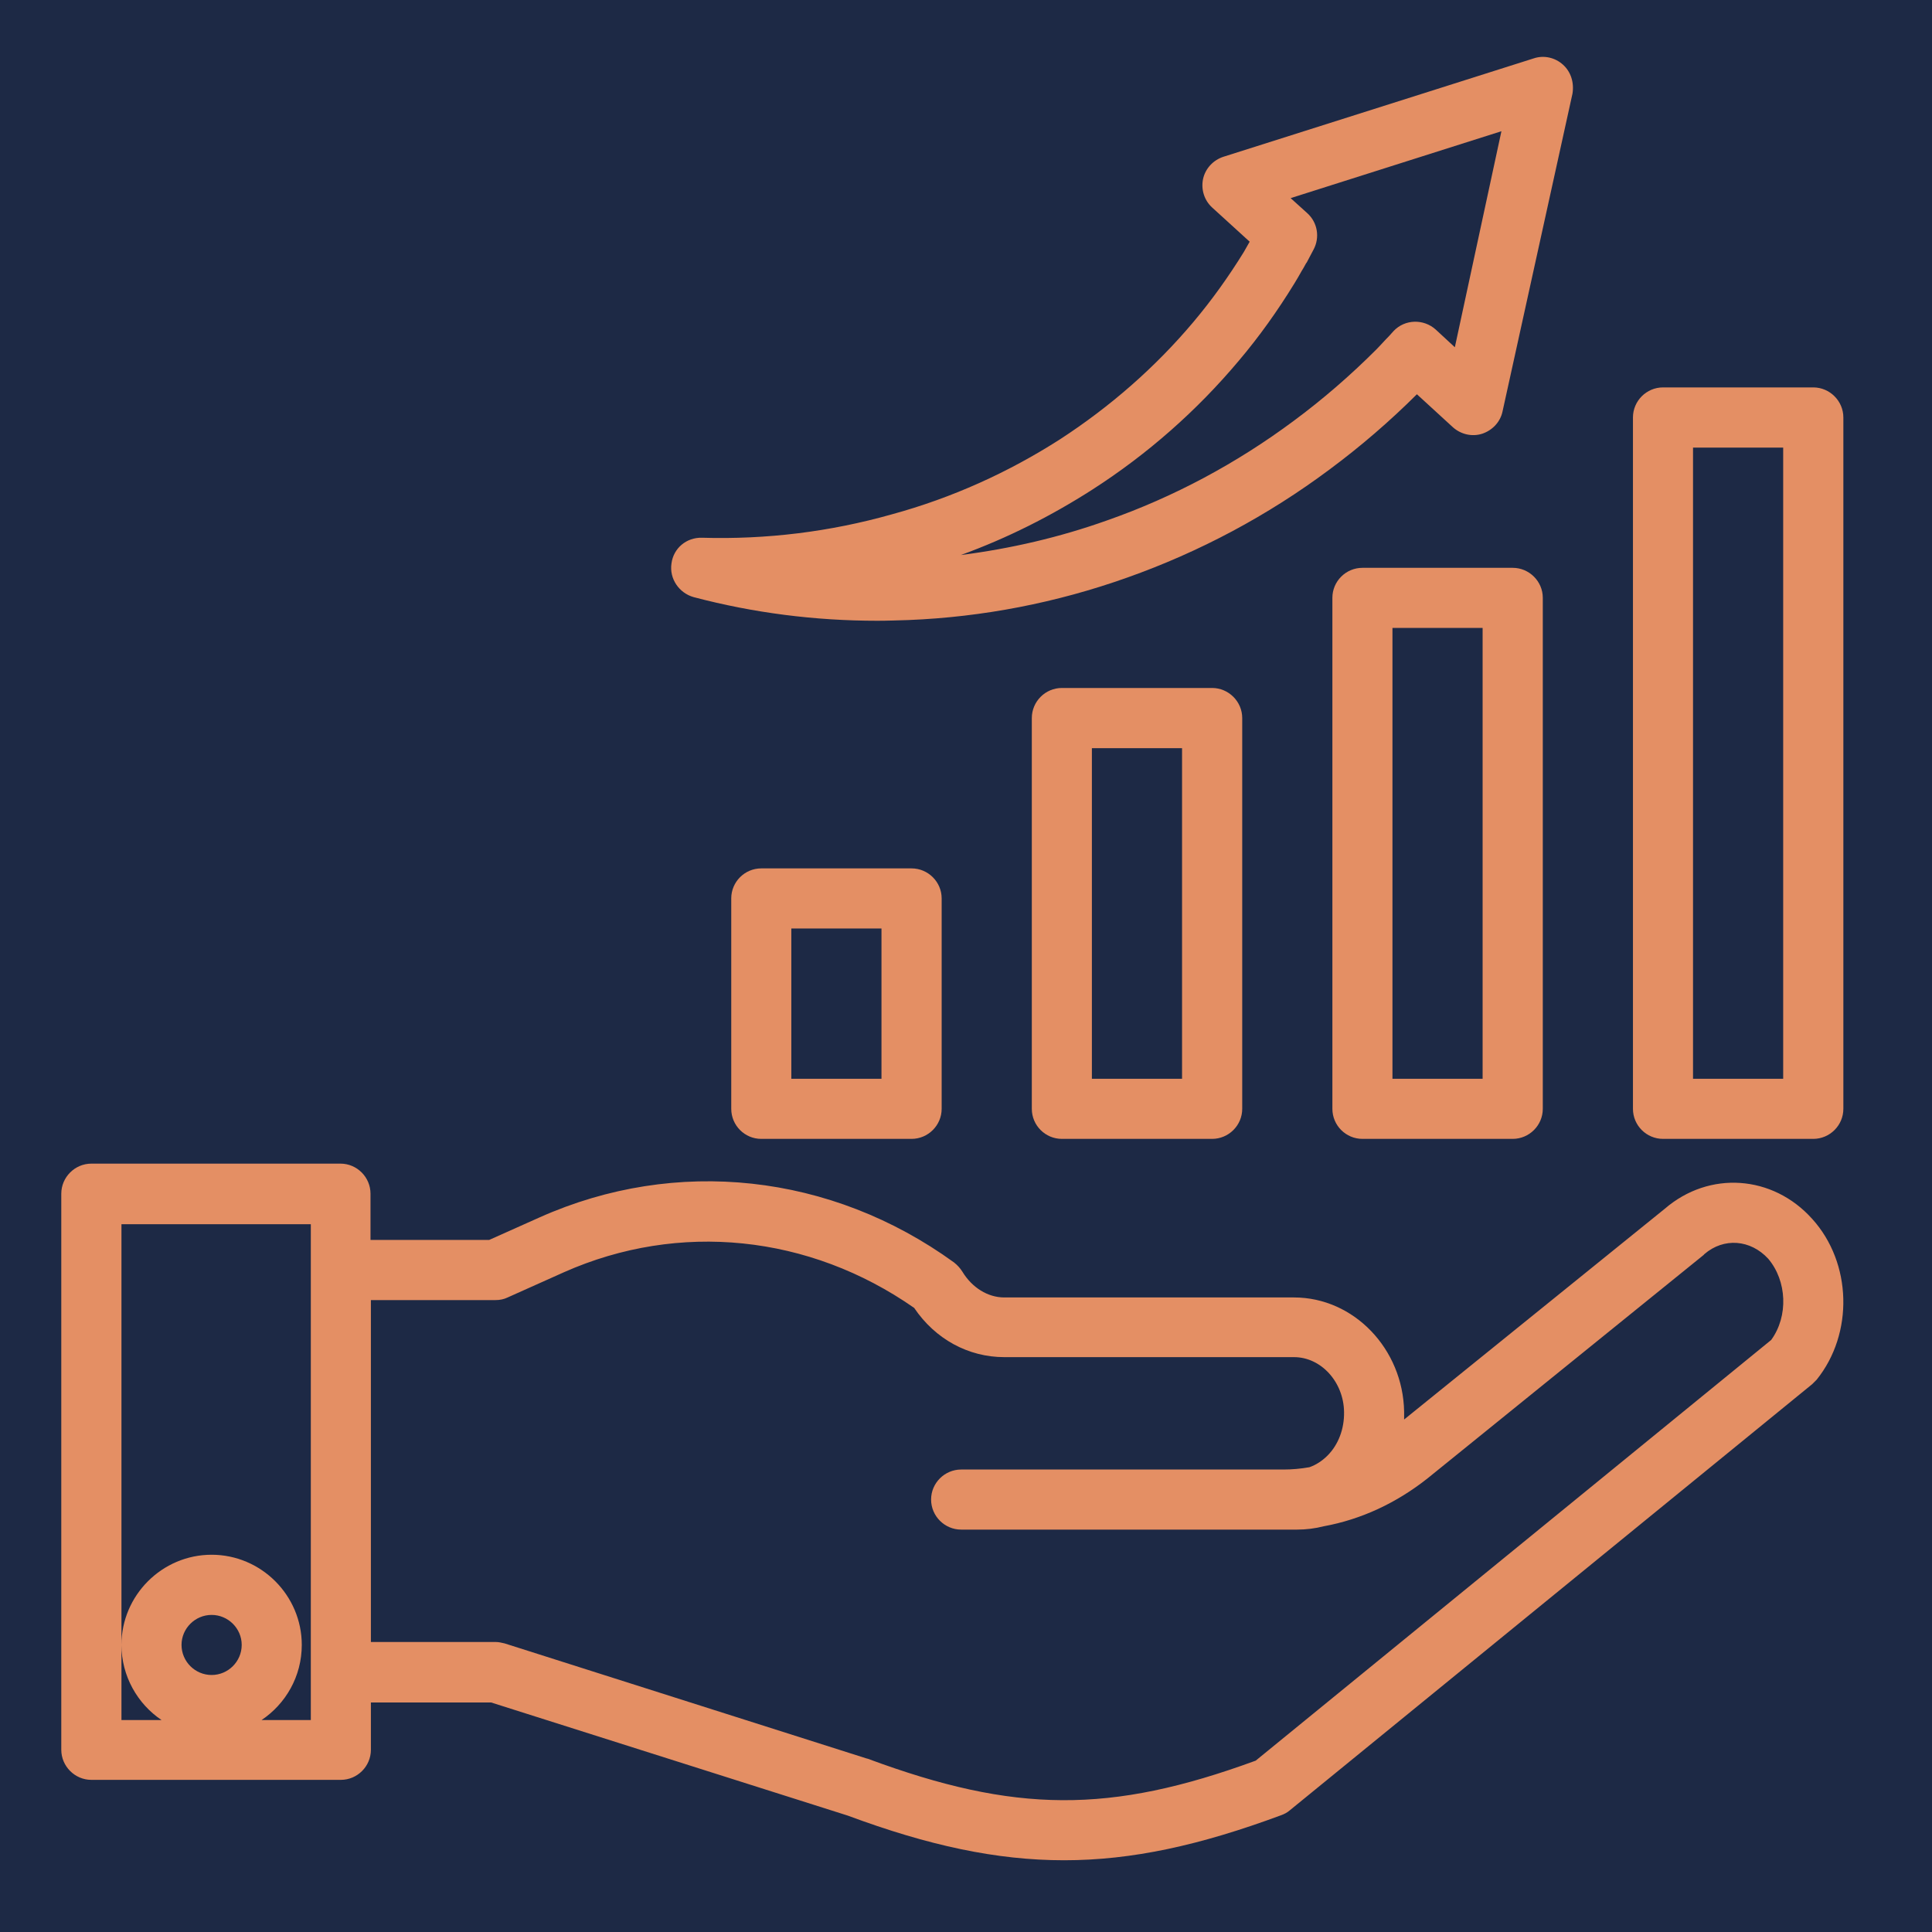
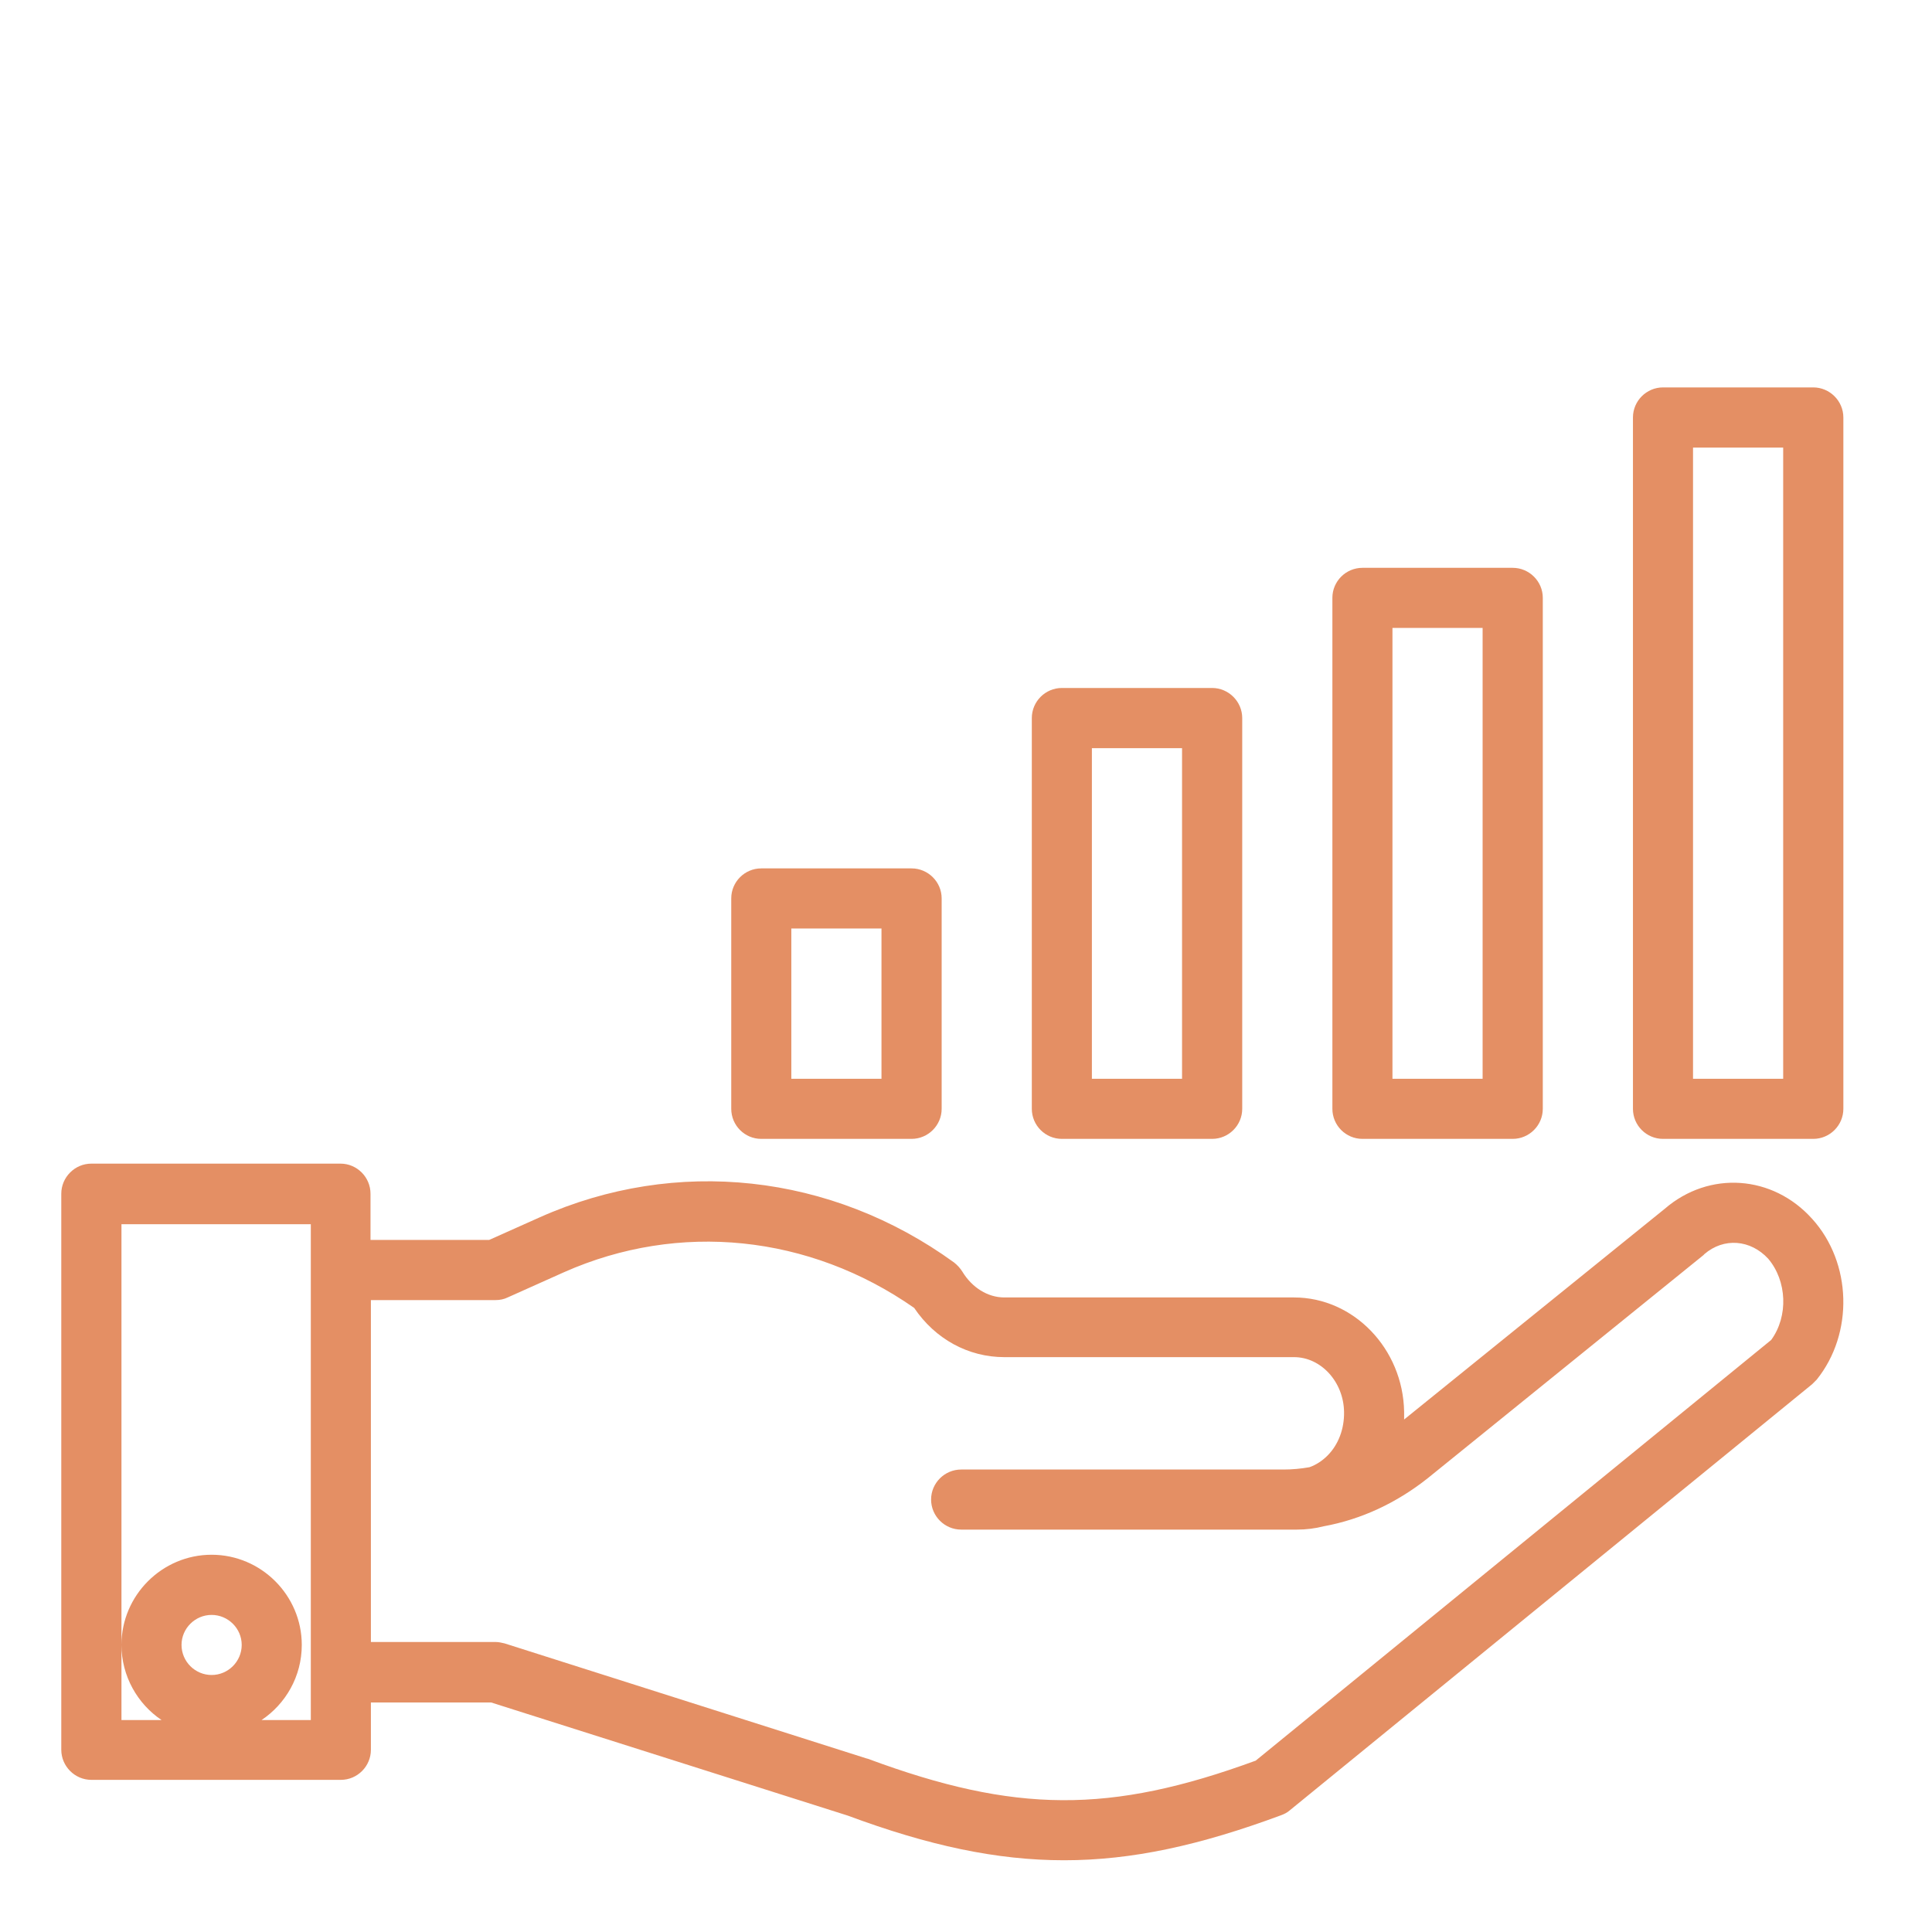
<svg xmlns="http://www.w3.org/2000/svg" width="100" zoomAndPan="magnify" viewBox="0 0 75 75" height="100" preserveAspectRatio="xMidYMid meet" version="1.0">
  <defs>
    <clipPath id="5927d57125">
-       <path d="M 26 2.059 L 62 2.059 L 62 25 L 26 25 Z M 26 2.059 " clip-rule="nonzero" />
-     </clipPath>
+       </clipPath>
    <clipPath id="03d71a07d1">
      <path d="M 2.379 45 L 72 45 L 72 72.559 L 2.379 72.559 Z M 2.379 45 " clip-rule="nonzero" />
    </clipPath>
  </defs>
-   <rect x="-7.5" width="90" fill="#ffffff" y="-7.5" height="90" fill-opacity="1" />
-   <rect x="-7.5" width="90" fill="#1d2945" y="-7.5" height="90" fill-opacity="1" />
-   <path fill="#e48f64" d="M 29.551 33.711 C 28.91 33.711 28.387 34.234 28.387 34.875 L 28.387 43.043 C 28.387 43.688 28.91 44.211 29.551 44.211 L 35.387 44.211 C 36.027 44.211 36.555 43.688 36.555 43.043 L 36.555 34.875 C 36.555 34.234 36.027 33.711 35.387 33.711 Z M 34.219 41.879 L 30.719 41.879 L 30.719 36.043 L 34.219 36.043 Z M 34.219 41.879 " fill-opacity="1" fill-rule="nonzero" />
+   <path fill="#e48f64" d="M 29.551 33.711 C 28.91 33.711 28.387 34.234 28.387 34.875 L 28.387 43.043 C 28.387 43.688 28.91 44.211 29.551 44.211 L 35.387 44.211 C 36.027 44.211 36.555 43.688 36.555 43.043 L 36.555 34.875 C 36.555 34.234 36.027 33.711 35.387 33.711 Z M 34.219 41.879 L 30.719 41.879 L 30.719 36.043 L 34.219 36.043 M 34.219 41.879 " fill-opacity="1" fill-rule="nonzero" />
  <path fill="#e48f64" d="M 41.223 26.707 C 40.578 26.707 40.055 27.234 40.055 27.875 L 40.055 43.043 C 40.055 43.688 40.578 44.211 41.223 44.211 L 47.055 44.211 C 47.695 44.211 48.223 43.688 48.223 43.043 L 48.223 27.875 C 48.223 27.234 47.695 26.707 47.055 26.707 Z M 45.887 41.879 L 42.387 41.879 L 42.387 29.043 L 45.887 29.043 Z M 45.887 41.879 " fill-opacity="1" fill-rule="nonzero" />
  <path fill="#e48f64" d="M 52.891 22.043 C 52.246 22.043 51.723 22.566 51.723 23.207 L 51.723 43.043 C 51.723 43.688 52.246 44.211 52.891 44.211 L 58.723 44.211 C 59.363 44.211 59.891 43.688 59.891 43.043 L 59.891 23.207 C 59.891 22.566 59.363 22.043 58.723 22.043 Z M 57.555 41.879 L 54.055 41.879 L 54.055 24.375 L 57.555 24.375 Z M 57.555 41.879 " fill-opacity="1" fill-rule="nonzero" />
  <path fill="#e48f64" d="M 70.391 15.039 L 64.559 15.039 C 63.914 15.039 63.391 15.566 63.391 16.207 L 63.391 43.043 C 63.391 43.688 63.914 44.211 64.559 44.211 L 70.391 44.211 C 71.031 44.211 71.559 43.688 71.559 43.043 L 71.559 16.207 C 71.559 15.566 71.031 15.039 70.391 15.039 Z M 69.223 41.879 L 65.723 41.879 L 65.723 17.375 L 69.223 17.375 Z M 69.223 41.879 " fill-opacity="1" fill-rule="nonzero" />
  <g clip-path="url(#5927d57125)">
    <path fill="#e48f64" d="M 60.676 2.512 C 60.371 2.234 59.934 2.133 59.539 2.266 L 47.492 6.086 C 47.098 6.215 46.793 6.539 46.703 6.945 C 46.617 7.355 46.75 7.777 47.055 8.055 L 48.512 9.383 C 48.441 9.512 48.352 9.66 48.281 9.789 C 47.695 10.738 47.039 11.656 46.324 12.504 C 44.852 14.254 43.102 15.785 41.148 17.055 C 39.148 18.336 36.961 19.328 34.613 19.969 C 32.234 20.641 29.758 20.949 27.25 20.875 C 26.648 20.859 26.141 21.281 26.066 21.879 C 25.98 22.465 26.359 23.02 26.926 23.18 C 29.246 23.793 31.637 24.098 34.059 24.098 C 34.453 24.098 34.863 24.082 35.27 24.07 C 38.156 23.953 41.016 23.398 43.758 22.422 C 46.559 21.43 49.215 20.016 51.621 18.219 C 52.816 17.332 53.953 16.352 55.004 15.305 L 56.402 16.586 C 56.711 16.863 57.148 16.965 57.543 16.836 C 57.934 16.703 58.242 16.383 58.328 15.973 L 61.043 3.637 C 61.113 3.211 60.984 2.789 60.676 2.512 Z M 56.477 13.48 L 55.734 12.793 C 55.266 12.371 54.535 12.387 54.098 12.852 L 53.926 13.043 C 53.75 13.219 53.59 13.406 53.414 13.582 C 52.422 14.574 51.344 15.508 50.219 16.34 C 48.004 17.988 45.551 19.301 42.973 20.203 C 41.133 20.859 39.238 21.297 37.297 21.547 C 39.105 20.891 40.812 20.027 42.402 19.008 C 44.562 17.621 46.473 15.93 48.09 14.004 C 48.891 13.059 49.605 12.051 50.25 11 C 50.352 10.84 50.438 10.68 50.539 10.504 C 50.598 10.418 50.645 10.316 50.699 10.227 C 50.715 10.211 50.715 10.199 50.73 10.184 L 50.992 9.688 C 51.242 9.223 51.152 8.637 50.746 8.273 L 50.102 7.691 L 58.285 5.094 Z M 56.477 13.48 " fill-opacity="1" fill-rule="nonzero" />
  </g>
  <g clip-path="url(#03d71a07d1)">
    <path fill="#e48f64" d="M 64.629 46.922 L 54.508 55.105 C 54.508 55.004 54.508 54.902 54.508 54.801 C 54.465 52.363 52.555 50.367 50.234 50.367 L 38.988 50.367 C 38.348 50.367 37.734 49.988 37.355 49.359 C 37.27 49.227 37.168 49.113 37.035 49.008 C 32.266 45.551 26.242 44.895 20.949 47.258 L 18.992 48.133 L 14.383 48.133 L 14.383 46.34 C 14.383 45.699 13.859 45.172 13.219 45.172 L 3.547 45.172 C 2.906 45.172 2.379 45.699 2.379 46.34 L 2.379 67.926 C 2.379 68.566 2.906 69.094 3.547 69.094 L 13.23 69.094 C 13.875 69.094 14.398 68.566 14.398 67.926 L 14.398 66.09 L 19.066 66.09 L 32.906 70.48 C 36.043 71.645 38.684 72.215 41.309 72.215 C 43.949 72.215 46.59 71.633 49.738 70.465 C 49.855 70.422 49.973 70.363 50.074 70.273 L 70.348 53.734 C 70.406 53.676 70.465 53.617 70.523 53.559 C 71.965 51.766 71.895 49.023 70.348 47.316 C 68.816 45.609 66.352 45.438 64.629 46.922 Z M 8.215 65.023 C 7.574 65.023 7.047 64.5 7.047 63.855 C 7.047 63.215 7.574 62.691 8.215 62.691 C 8.855 62.691 9.383 63.215 9.383 63.855 C 9.383 64.5 8.855 65.023 8.215 65.023 Z M 12.066 49.316 L 12.066 66.773 L 10.152 66.773 C 11.086 66.148 11.715 65.082 11.715 63.855 C 11.715 61.934 10.141 60.355 8.215 60.355 C 6.289 60.355 4.715 61.934 4.715 63.855 C 4.715 65.066 5.34 66.148 6.273 66.773 L 4.715 66.773 L 4.715 47.523 L 12.066 47.523 Z M 68.758 52.016 L 48.746 68.348 C 43.086 70.422 39.398 70.391 33.695 68.277 C 33.68 68.277 33.664 68.262 33.637 68.262 L 19.59 63.797 C 19.473 63.77 19.359 63.742 19.242 63.742 L 14.398 63.742 L 14.398 50.469 L 19.242 50.469 C 19.402 50.469 19.562 50.438 19.707 50.367 L 21.895 49.387 C 26.359 47.406 31.418 47.93 35.488 50.773 C 36.305 51.984 37.59 52.684 38.988 52.684 L 50.234 52.684 C 51.285 52.684 52.16 53.648 52.176 54.812 C 52.188 55.469 51.957 56.082 51.531 56.508 C 51.328 56.711 51.082 56.871 50.832 56.957 C 50.496 57.016 50.16 57.047 49.824 57.047 L 37.312 57.047 C 36.672 57.047 36.145 57.57 36.145 58.211 C 36.145 58.855 36.672 59.379 37.312 59.379 L 50.352 59.379 C 50.699 59.379 51.051 59.336 51.387 59.25 C 52.844 58.984 54.215 58.344 55.426 57.383 L 66.133 48.719 C 66.148 48.703 66.148 48.703 66.16 48.688 C 66.918 48.031 67.957 48.121 68.641 48.863 C 69.371 49.723 69.43 51.094 68.758 52.016 Z M 68.758 52.016 " fill-opacity="1" fill-rule="nonzero" />
  </g>
</svg>